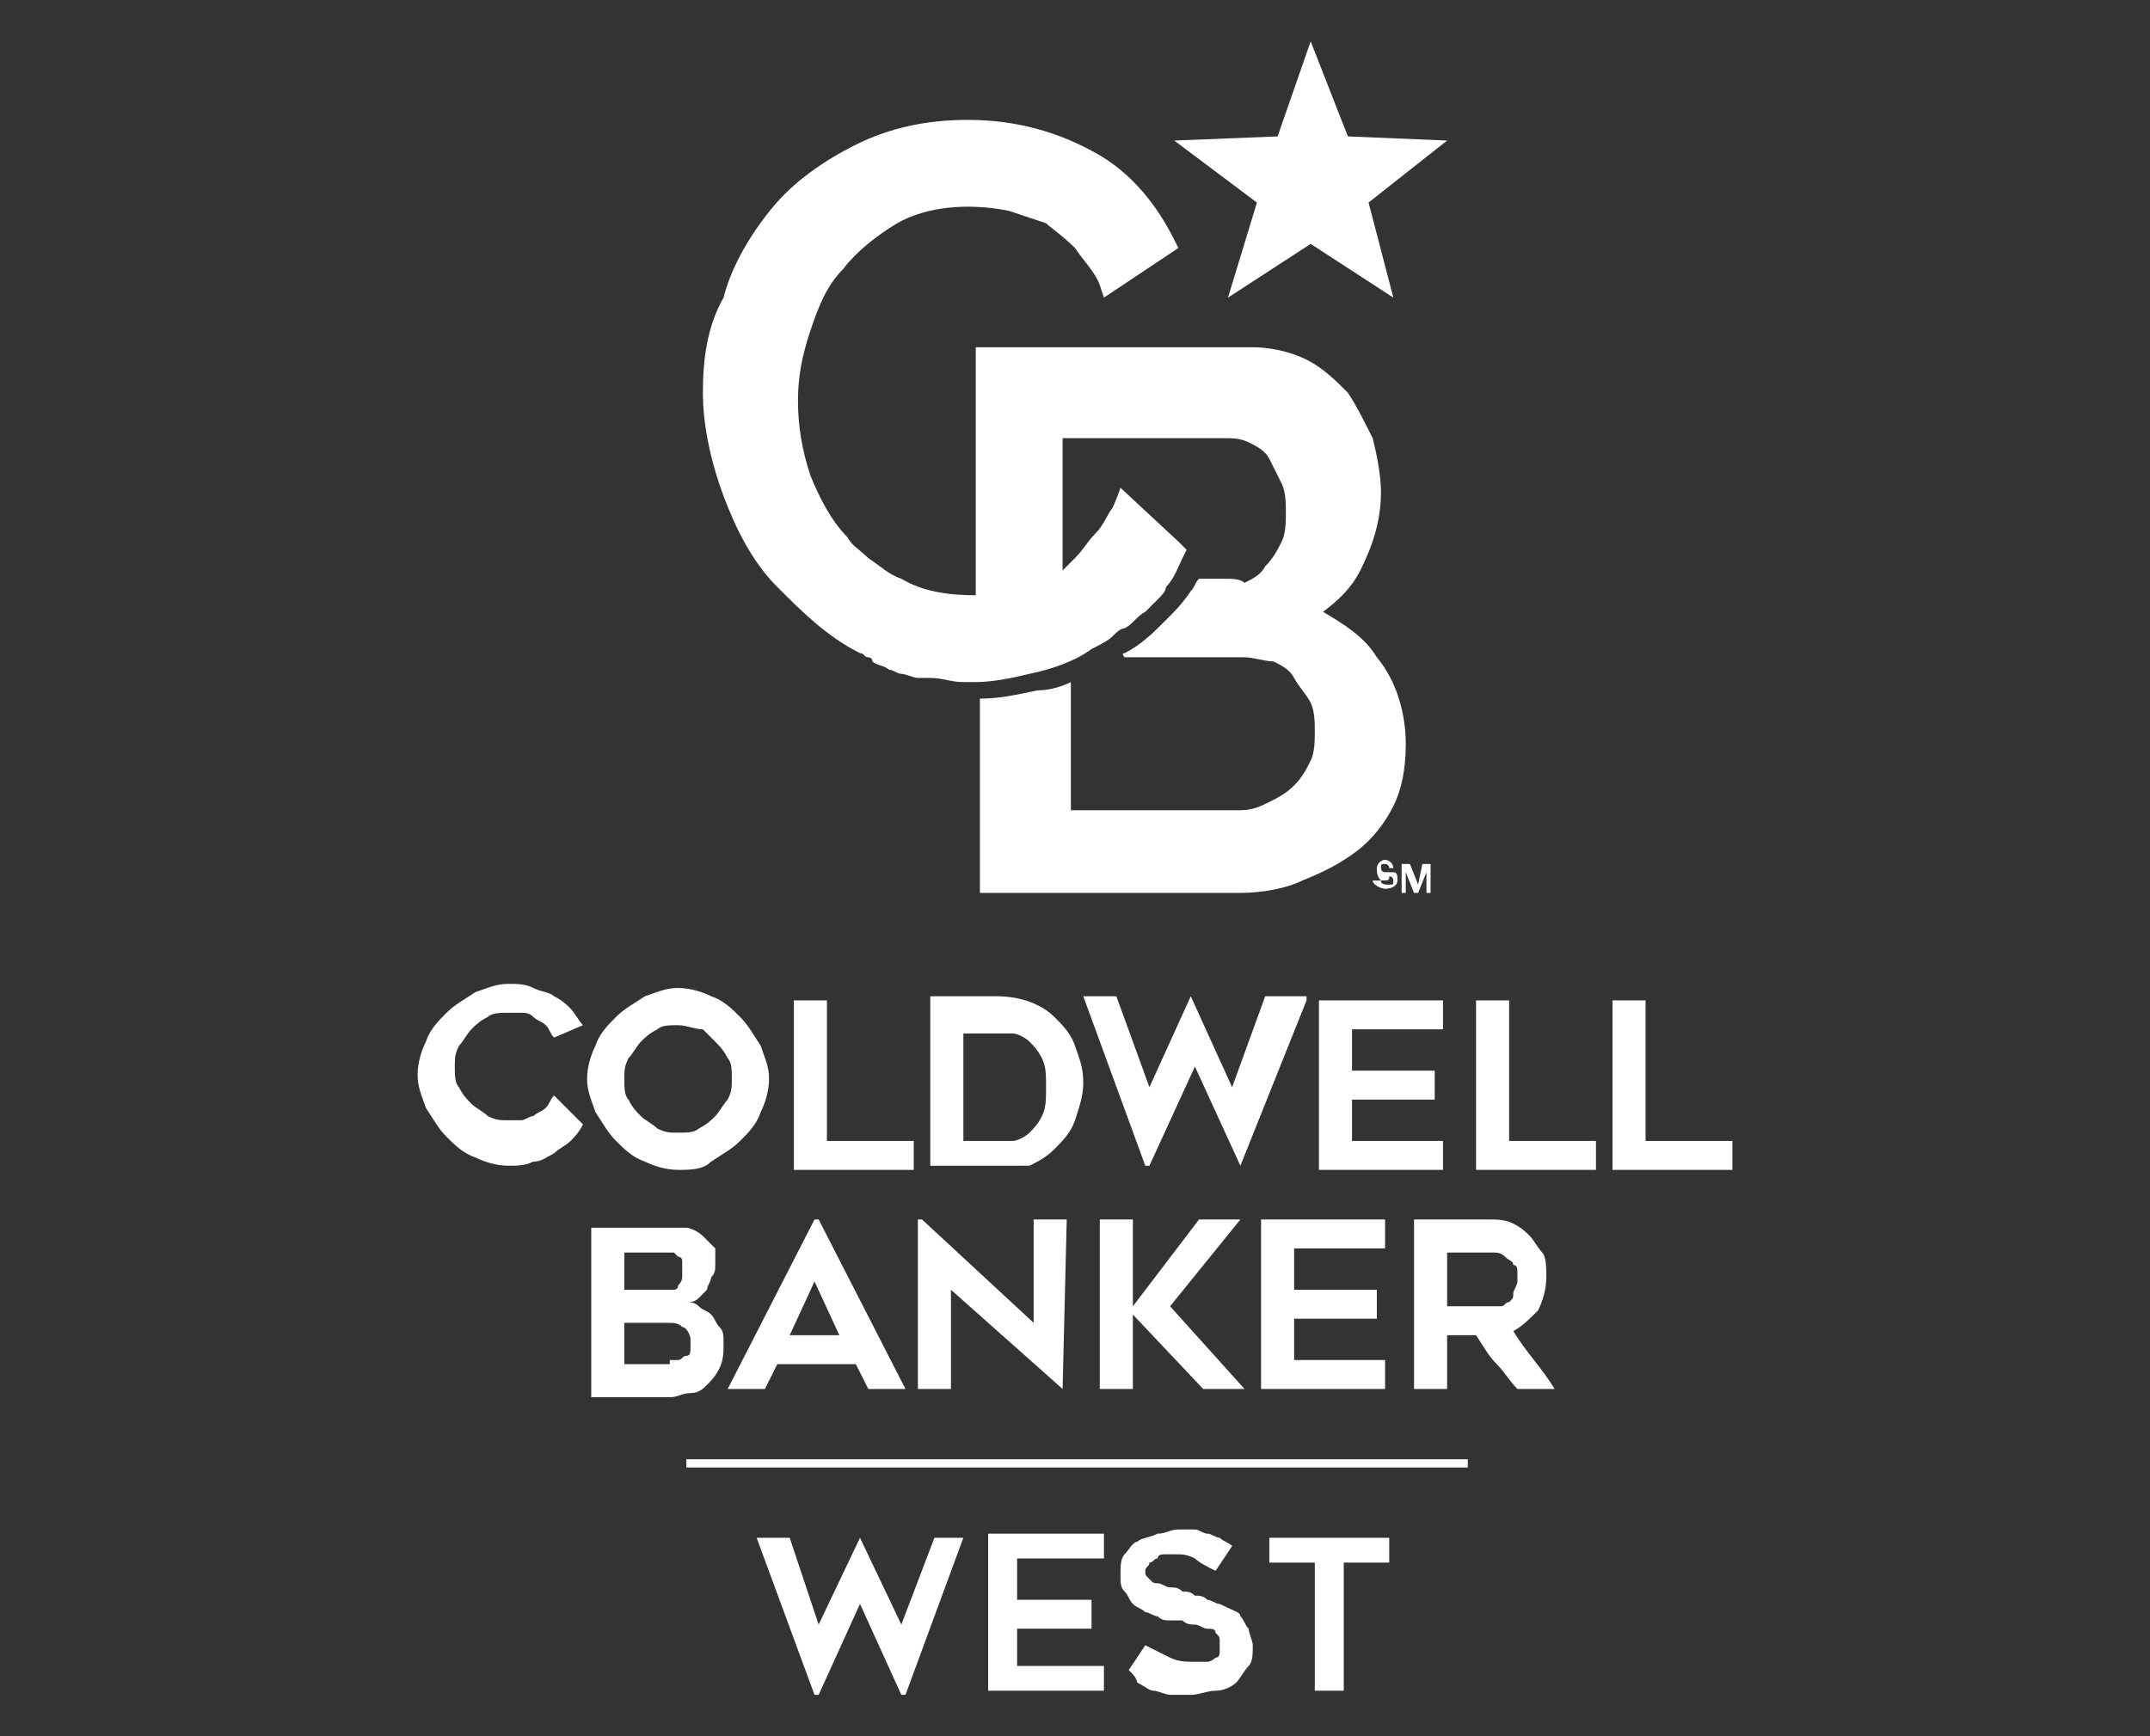
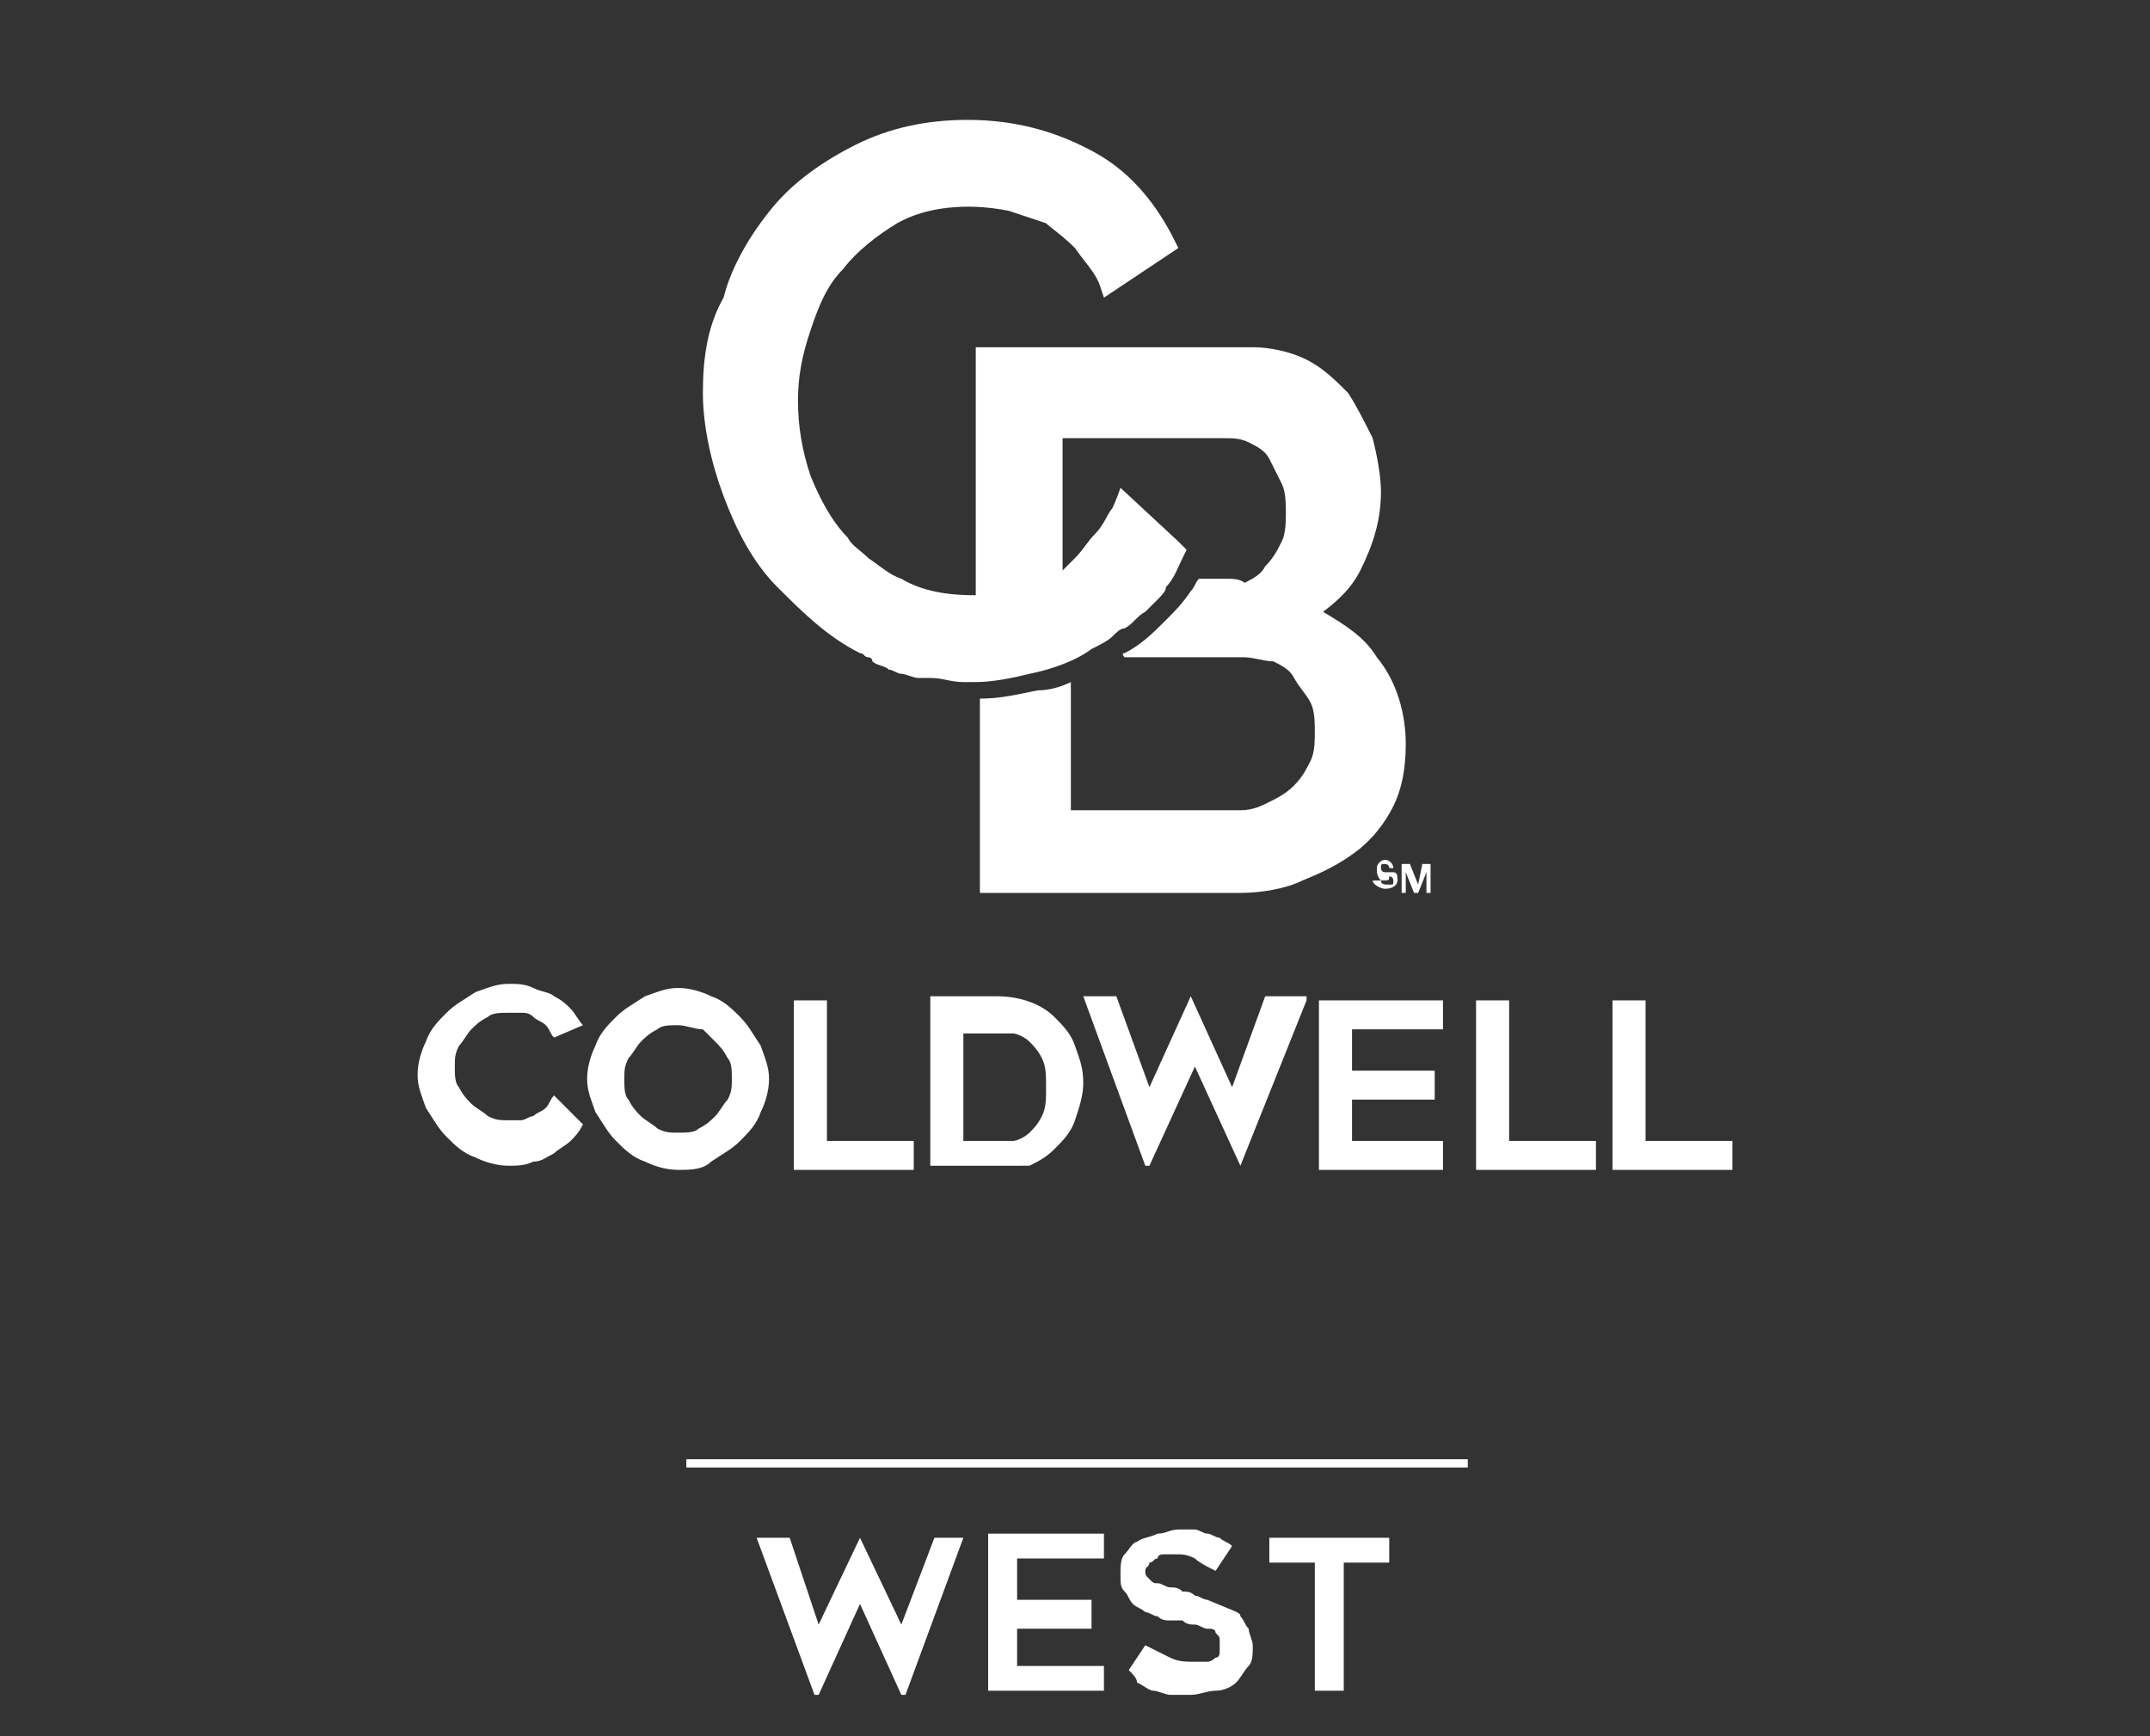
<svg xmlns="http://www.w3.org/2000/svg" version="1.1" id="Layer_1" x="0px" y="0px" viewBox="0 0 52 42" style="enable-background:new 0 0 52 42;" xml:space="preserve">
  <rect x="0" y="0" width="52" height="42" fill="#333333" stroke="none" />
  <style type="text/css">
	.st0{fill:#FFFFFF;}
</style>
-   <polygon class="st0" points="31.7,1 30.9,3.3 28.4,3.4 30.4,4.9 29.7,7.2 31.7,5.9 33.7,7.2 33.1,4.9 35,3.4 32.6,3.3 " />
  <path class="st0" d="M33.3,15.9c-0.3-0.5-0.8-0.8-1.3-1.1c0.4-0.3,0.7-0.6,0.9-1c0.3-0.6,0.5-1.2,0.5-1.9c0-0.4-0.1-0.9-0.2-1.3  c-0.2-0.4-0.4-0.8-0.6-1.1c-0.3-0.3-0.6-0.6-1-0.8c-0.4-0.2-0.9-0.3-1.3-0.3h-6.7v6c-0.7,0-1.3-0.1-1.8-0.4  c-0.3-0.1-0.5-0.3-0.8-0.5c-0.2-0.2-0.4-0.3-0.5-0.5c-0.4-0.4-0.7-1-0.9-1.5c-0.2-0.6-0.3-1.2-0.3-1.8c0-0.6,0.1-1.1,0.3-1.7  c0.2-0.6,0.4-1.1,0.8-1.5c0.3-0.4,0.8-0.8,1.3-1.1c0.7-0.4,1.7-0.5,2.7-0.3c0.3,0.1,0.6,0.2,0.9,0.3C25.4,5.5,25.7,5.7,26,6  c0.2,0.3,0.5,0.6,0.6,0.9l0.1,0.3l1.8-1.2l-0.1-0.2C28,5,27.4,4.2,26.5,3.7c-0.9-0.5-1.9-0.8-3.1-0.8c-1,0-1.9,0.2-2.7,0.6  c-0.8,0.4-1.5,0.9-2,1.5c-0.5,0.6-1,1.4-1.2,2.2C17.1,7.9,17,8.7,17,9.5c0,0.8,0.2,1.7,0.5,2.5c0.3,0.8,0.7,1.6,1.3,2.2  c0.6,0.6,1.2,1.2,2,1.6c0.1,0,0.1,0.1,0.2,0.1c0,0,0.1,0,0.1,0.1c0.1,0.1,0.3,0.1,0.4,0.2c0.1,0,0.2,0.1,0.3,0.1  c0.1,0,0.3,0.1,0.4,0.1c0.1,0,0.2,0,0.3,0c0.3,0,0.5,0.1,0.8,0.1c0.1,0,0.2,0,0.3,0c0.4,0,0.9-0.1,1.3-0.2c0.5-0.1,1.1-0.3,1.5-0.6  c0.2-0.1,0.4-0.2,0.5-0.3c0.1-0.1,0.2-0.2,0.3-0.2c0.2-0.1,0.3-0.3,0.5-0.4c0.1-0.1,0.2-0.2,0.3-0.3c0.1-0.1,0.2-0.2,0.2-0.3  c0.2-0.2,0.3-0.5,0.4-0.7l0.1-0.2l-0.2-0.2l0,0l-1.4-1.3c0,0-0.1,0.3-0.2,0.5c-0.1,0.1-0.2,0.4-0.4,0.6c-0.2,0.2-0.3,0.4-0.5,0.6  c-0.1,0.1-0.2,0.2-0.3,0.3v-3.2h3.9c0.2,0,0.4,0,0.6,0.1c0.2,0.1,0.4,0.2,0.5,0.4c0.1,0.2,0.2,0.4,0.3,0.6c0.1,0.2,0.1,0.5,0.1,0.7  c0,0.2,0,0.5-0.1,0.7c-0.1,0.2-0.2,0.4-0.4,0.6c-0.1,0.2-0.3,0.3-0.5,0.4C30,14,29.8,14,29.6,14H29c-0.1,0.1-0.1,0.2-0.2,0.3  c-0.2,0.3-0.4,0.5-0.6,0.7c-0.3,0.3-0.6,0.6-1,0.8c-0.1,0,0,0.1,0,0.1h0.2h2.7c0.2,0,0.5,0.1,0.7,0.1c0.2,0.1,0.4,0.2,0.5,0.4  c0.1,0.2,0.3,0.4,0.4,0.6c0.1,0.2,0.1,0.5,0.1,0.7c0,0.2,0,0.5-0.1,0.7c-0.1,0.2-0.2,0.4-0.4,0.6c-0.2,0.2-0.4,0.3-0.6,0.4  c-0.2,0.1-0.4,0.2-0.7,0.2h-4.1v-3.1c-0.2,0.1-0.5,0.2-0.8,0.2c-0.5,0.1-0.9,0.2-1.4,0.2c0,0,0,0,0,0v4.7H30c0.5,0,1.1-0.1,1.5-0.3  c0.5-0.2,0.9-0.4,1.3-0.7c0.4-0.3,0.7-0.7,0.9-1.1c0.2-0.4,0.3-0.9,0.3-1.5C34,17.3,33.8,16.5,33.3,15.9" />
  <path class="st0" d="M33.4,21.3c0,0.1,0.1,0.1,0.2,0.1c0.1,0,0.1,0,0.1-0.1c0,0,0-0.1-0.1-0.1C33.6,21.3,33.6,21.3,33.4,21.3  c-0.1-0.1-0.1-0.2-0.1-0.3c0-0.1,0.1-0.2,0.2-0.2c0.1,0,0.2,0.1,0.2,0.2h-0.1c0-0.1-0.1-0.1-0.1-0.1c-0.1,0-0.1,0-0.1,0.1  c0,0,0,0.1,0.1,0.1c0,0,0.2,0,0.2,0c0.1,0,0.1,0.1,0.1,0.2c0,0.1-0.1,0.2-0.3,0.2c-0.1,0-0.3-0.1-0.3-0.2H33.4z" />
  <polygon class="st0" points="33.9,20.9 34.1,20.9 34.3,21.4 34.3,21.4 34.4,20.9 34.6,20.9 34.6,21.6 34.5,21.6 34.5,21.1   34.5,21.1 34.3,21.6 34.2,21.6 34,21.1 34,21.1 34,21.6 33.9,21.6 " />
  <path class="st0" d="M14.1,27.2c-0.1,0.2-0.2,0.3-0.3,0.4c-0.1,0.1-0.3,0.2-0.4,0.3c-0.2,0.1-0.3,0.2-0.5,0.2  c-0.2,0.1-0.4,0.1-0.6,0.1c-0.3,0-0.6-0.1-0.8-0.2c-0.3-0.1-0.5-0.3-0.7-0.5c-0.2-0.2-0.3-0.4-0.5-0.7c-0.1-0.3-0.2-0.5-0.2-0.8  c0-0.3,0.1-0.6,0.2-0.8c0.1-0.3,0.3-0.5,0.5-0.7c0.2-0.2,0.4-0.3,0.7-0.5c0.3-0.1,0.5-0.2,0.8-0.2c0.2,0,0.4,0,0.6,0.1  c0.2,0.1,0.4,0.1,0.5,0.2c0.2,0.1,0.3,0.2,0.4,0.3c0.1,0.1,0.2,0.3,0.3,0.4l-0.7,0.3c-0.1-0.1-0.1-0.2-0.2-0.3  c-0.1-0.1-0.2-0.1-0.3-0.2c-0.1-0.1-0.2-0.1-0.3-0.1c-0.1,0-0.2,0-0.3,0c-0.2,0-0.4,0-0.5,0.1c-0.2,0.1-0.3,0.2-0.4,0.3  c-0.1,0.1-0.2,0.3-0.3,0.4c-0.1,0.2-0.1,0.3-0.1,0.5c0,0.2,0,0.4,0.1,0.5c0.1,0.2,0.2,0.3,0.3,0.4c0.1,0.1,0.3,0.2,0.4,0.3  c0.2,0.1,0.3,0.1,0.5,0.1c0.1,0,0.2,0,0.3,0c0.1,0,0.2-0.1,0.3-0.1c0.1-0.1,0.2-0.1,0.3-0.2c0.1-0.1,0.1-0.2,0.2-0.3L14.1,27.2z   M16.4,28.3c-0.3,0-0.6-0.1-0.8-0.2c-0.3-0.1-0.5-0.3-0.7-0.5c-0.2-0.2-0.3-0.4-0.5-0.7c-0.1-0.3-0.2-0.5-0.2-0.8  c0-0.3,0.1-0.6,0.2-0.8c0.1-0.3,0.3-0.5,0.5-0.7c0.2-0.2,0.4-0.3,0.7-0.5c0.3-0.1,0.5-0.2,0.8-0.2c0.3,0,0.6,0.1,0.8,0.2  c0.3,0.1,0.5,0.3,0.7,0.5c0.2,0.2,0.3,0.4,0.5,0.7c0.1,0.3,0.2,0.5,0.2,0.8c0,0.3-0.1,0.6-0.2,0.8c-0.1,0.3-0.3,0.5-0.5,0.7  c-0.2,0.2-0.4,0.3-0.7,0.5C17,28.3,16.7,28.3,16.4,28.3z M16.4,24.8c-0.2,0-0.4,0-0.5,0.1c-0.2,0.1-0.3,0.2-0.4,0.3  c-0.1,0.1-0.2,0.3-0.3,0.4c-0.1,0.2-0.1,0.3-0.1,0.5c0,0.2,0,0.4,0.1,0.5c0.1,0.2,0.2,0.3,0.3,0.4c0.1,0.1,0.3,0.2,0.4,0.3  c0.2,0.1,0.3,0.1,0.5,0.1s0.4,0,0.5-0.1c0.2-0.1,0.3-0.2,0.4-0.3c0.1-0.1,0.2-0.3,0.3-0.4c0.1-0.2,0.1-0.3,0.1-0.5  c0-0.2,0-0.4-0.1-0.5c-0.1-0.2-0.2-0.3-0.3-0.4S17.1,25,17,24.9C16.8,24.9,16.6,24.8,16.4,24.8z M22.1,27.6v0.7h-2.9v-4.1H20v3.4  H22.1z M24.1,28.2h-1.6v-4.1h1.6c0.6,0,1.1,0.2,1.4,0.5c0.2,0.2,0.4,0.4,0.5,0.7c0.1,0.3,0.2,0.5,0.2,0.9c0,0.3-0.1,0.6-0.2,0.9  c-0.1,0.3-0.3,0.5-0.5,0.7c-0.2,0.2-0.4,0.3-0.6,0.4C24.7,28.2,24.4,28.2,24.1,28.2z M23.3,27.6h0.8c0.1,0,0.3,0,0.4,0  c0.1,0,0.3-0.1,0.4-0.2c0.1-0.1,0.2-0.2,0.3-0.4c0.1-0.2,0.1-0.4,0.1-0.7c0-0.3,0-0.5-0.1-0.7c-0.1-0.2-0.2-0.3-0.3-0.4  c-0.1-0.1-0.3-0.2-0.4-0.2c-0.1,0-0.3,0-0.4,0h-0.8V27.6z M31.6,24.2L30,28.2H30l-1.1-2.4l-1.1,2.4h-0.1l-1.5-4.1H27l0.8,2.2l1-2.2  h0l1,2.2l0.8-2.2H31.6z M32.7,24.9v1h2v0.7h-2v1h2.2v0.7h-3v-4.1h3v0.7H32.7z M38.6,27.6v0.7h-2.9v-4.1h0.8v3.4H38.6z M41.9,27.6  v0.7H39v-4.1h0.8v3.4H41.9z" />
-   <path class="st0" d="M17.3,30.6c0,0.1,0,0.2-0.1,0.3c0,0.1-0.1,0.2-0.1,0.3c-0.1,0.1-0.1,0.1-0.2,0.2c-0.1,0.1-0.2,0.1-0.3,0.1  c0.1,0,0.2,0,0.3,0.1s0.2,0.1,0.3,0.2c0.1,0.1,0.1,0.2,0.2,0.3c0.1,0.1,0.1,0.2,0.1,0.4c0,0.2,0,0.4-0.1,0.6s-0.2,0.3-0.3,0.4  c-0.1,0.1-0.2,0.2-0.4,0.2c-0.2,0-0.3,0.1-0.5,0.1h-1.9v-4.1h1.8c0.2,0,0.3,0,0.5,0c0.1,0,0.3,0.1,0.4,0.2c0.1,0.1,0.2,0.2,0.3,0.3  C17.3,30.2,17.3,30.4,17.3,30.6z M15.1,31.2h1c0.1,0,0.1,0,0.2,0c0.1,0,0.1-0.1,0.1-0.1c0,0,0.1-0.1,0.1-0.2c0-0.1,0-0.1,0-0.2  s0-0.1,0-0.2c0-0.1-0.1-0.1-0.1-0.1c0,0-0.1-0.1-0.1-0.1c0,0-0.1,0-0.2,0h-1V31.2z M16.2,32.9c0.1,0,0.1,0,0.2,0  c0.1,0,0.1-0.1,0.2-0.1s0.1-0.1,0.1-0.2c0-0.1,0-0.1,0-0.2c0-0.1-0.1-0.3-0.2-0.3c-0.1-0.1-0.2-0.1-0.4-0.1h-1v1H16.2z M17.6,33.6  l2.1-4.1h0.1l2.1,4.1H21l-0.3-0.6h-1.9l-0.3,0.6H17.6z M19.1,32.3h1.2L19.7,31L19.1,32.3z M25.7,33.6L23,31.2v2.4h-0.8v-4.1h0.1  L25,32v-2.5h0.8L25.7,33.6L25.7,33.6z M29.1,33.6l-1.7-1.8v1.8h-0.8v-4.1h0.8v2.1l1.6-2.1h1l-1.7,2.1l1.8,2H29.1z M31.3,30.2v1h2  v0.7h-2v1h2.2v0.7h-3v-4.1h3v0.7H31.3z M35,33.6h-0.8v-4.1h1.8c0.2,0,0.4,0,0.6,0.1c0.2,0.1,0.3,0.2,0.4,0.3  c0.1,0.1,0.2,0.3,0.3,0.4s0.1,0.4,0.1,0.6c0,0.3-0.1,0.6-0.2,0.8c-0.2,0.2-0.4,0.4-0.6,0.5c0.3,0.5,0.7,0.9,1,1.4h-0.9  c-0.2-0.2-0.3-0.4-0.5-0.6c-0.2-0.2-0.3-0.4-0.5-0.7H35V33.6z M35,31.6h1.1c0.1,0,0.1,0,0.2,0c0.1,0,0.1-0.1,0.2-0.1  c0.1-0.1,0.1-0.1,0.1-0.2c0-0.1,0.1-0.2,0.1-0.3c0-0.1,0-0.1,0-0.2c0-0.1,0-0.2-0.1-0.2c0-0.1-0.1-0.1-0.2-0.2  c-0.1-0.1-0.2-0.1-0.3-0.1H35V31.6z" />
-   <path class="st0" d="M23.3,37.2l-1.4,3.8h-0.1l-1-2.2l-1,2.2h-0.1l-1.4-3.8h0.8l0.7,2.1l1-2.1h0l1,2.1l0.8-2.1H23.3z M24.6,37.8v0.9  h1.8v0.7h-1.8v0.9h2.1v0.6h-2.8v-3.8h2.8v0.6H24.6z M27.3,40.4l0.4-0.6c0.2,0.1,0.4,0.2,0.6,0.3c0.2,0.1,0.4,0.1,0.6,0.1  c0.1,0,0.2,0,0.3,0c0.1,0,0.2-0.1,0.2-0.1c0.1,0,0.1-0.1,0.1-0.2c0-0.1,0-0.1,0-0.2c0-0.1,0-0.1-0.1-0.2c0-0.1-0.1-0.1-0.2-0.1  c-0.1,0-0.2-0.1-0.3-0.1c-0.1,0-0.2,0-0.3-0.1c-0.1,0-0.2,0-0.3,0c-0.1,0-0.2,0-0.3-0.1c-0.1,0-0.2-0.1-0.3-0.1  c-0.1-0.1-0.2-0.1-0.3-0.2c-0.1-0.1-0.1-0.2-0.2-0.3s-0.1-0.2-0.1-0.4c0-0.2,0-0.4,0.1-0.5c0.1-0.1,0.2-0.3,0.3-0.3  c0.1-0.1,0.3-0.1,0.5-0.2c0.2,0,0.3-0.1,0.5-0.1s0.3,0,0.4,0c0.1,0,0.2,0.1,0.3,0.1c0.1,0,0.2,0.1,0.3,0.1c0.1,0.1,0.2,0.1,0.3,0.2  l-0.4,0.6c-0.2-0.1-0.4-0.2-0.5-0.3c-0.2-0.1-0.3-0.1-0.5-0.1c-0.1,0-0.1,0-0.2,0c-0.1,0-0.2,0-0.2,0.1c-0.1,0-0.1,0.1-0.2,0.1  c0,0.1-0.1,0.1-0.1,0.2c0,0.1,0,0.1,0.1,0.2c0.1,0.1,0.1,0.1,0.2,0.1s0.2,0.1,0.3,0.1c0.1,0,0.2,0,0.3,0.1c0.1,0,0.2,0,0.3,0.1  c0.1,0,0.2,0,0.3,0.1c0.1,0,0.2,0.1,0.3,0.1C29.9,39,30,39,30,39.1c0.1,0.1,0.1,0.2,0.2,0.3c0,0.1,0.1,0.3,0.1,0.4  c0,0.2,0,0.4-0.1,0.5c-0.1,0.1-0.2,0.3-0.3,0.4c-0.1,0.1-0.3,0.2-0.5,0.2c-0.2,0-0.4,0.1-0.6,0.1c-0.2,0-0.4,0-0.5,0  c-0.1,0-0.3-0.1-0.4-0.1c-0.1,0-0.2-0.1-0.4-0.2C27.5,40.6,27.4,40.5,27.3,40.4z M33.6,37.8h-1.1v3.1h-0.7v-3.1h-1.1v-0.6h2.9V37.8z  " />
+   <path class="st0" d="M23.3,37.2l-1.4,3.8h-0.1l-1-2.2l-1,2.2h-0.1l-1.4-3.8h0.8l0.7,2.1l1-2.1h0l1,2.1l0.8-2.1H23.3z M24.6,37.8v0.9  h1.8v0.7h-1.8v0.9h2.1v0.6h-2.8v-3.8h2.8v0.6H24.6z M27.3,40.4l0.4-0.6c0.2,0.1,0.4,0.2,0.6,0.3c0.2,0.1,0.4,0.1,0.6,0.1  c0.1,0,0.2,0,0.3,0c0.1,0,0.2-0.1,0.2-0.1c0.1,0,0.1-0.1,0.1-0.2c0-0.1,0-0.1,0-0.2c0-0.1,0-0.1-0.1-0.2c0-0.1-0.1-0.1-0.2-0.1  c-0.1,0-0.2-0.1-0.3-0.1c-0.1,0-0.2,0-0.3-0.1c-0.1,0-0.2,0-0.3,0c-0.1,0-0.2,0-0.3-0.1c-0.1,0-0.2-0.1-0.3-0.1  c-0.1-0.1-0.2-0.1-0.3-0.2c-0.1-0.1-0.1-0.2-0.2-0.3s-0.1-0.2-0.1-0.4c0-0.2,0-0.4,0.1-0.5c0.1-0.1,0.2-0.3,0.3-0.3  c0.1-0.1,0.3-0.1,0.5-0.2c0.2,0,0.3-0.1,0.5-0.1s0.3,0,0.4,0c0.1,0,0.2,0.1,0.3,0.1c0.1,0,0.2,0.1,0.3,0.1c0.1,0.1,0.2,0.1,0.3,0.2  l-0.4,0.6c-0.2-0.1-0.4-0.2-0.5-0.3c-0.2-0.1-0.3-0.1-0.5-0.1c-0.1,0-0.1,0-0.2,0c-0.1,0-0.2,0-0.2,0.1c-0.1,0-0.1,0.1-0.2,0.1  c0,0.1-0.1,0.1-0.1,0.2c0,0.1,0,0.1,0.1,0.2c0.1,0.1,0.1,0.1,0.2,0.1s0.2,0.1,0.3,0.1c0.1,0,0.2,0,0.3,0.1c0.1,0,0.2,0,0.3,0.1c0.1,0,0.2,0.1,0.3,0.1C29.9,39,30,39,30,39.1c0.1,0.1,0.1,0.2,0.2,0.3c0,0.1,0.1,0.3,0.1,0.4  c0,0.2,0,0.4-0.1,0.5c-0.1,0.1-0.2,0.3-0.3,0.4c-0.1,0.1-0.3,0.2-0.5,0.2c-0.2,0-0.4,0.1-0.6,0.1c-0.2,0-0.4,0-0.5,0  c-0.1,0-0.3-0.1-0.4-0.1c-0.1,0-0.2-0.1-0.4-0.2C27.5,40.6,27.4,40.5,27.3,40.4z M33.6,37.8h-1.1v3.1h-0.7v-3.1h-1.1v-0.6h2.9V37.8z  " />
  <rect x="16.6" y="35.3" class="st0" width="18.9" height="0.2" />
</svg>